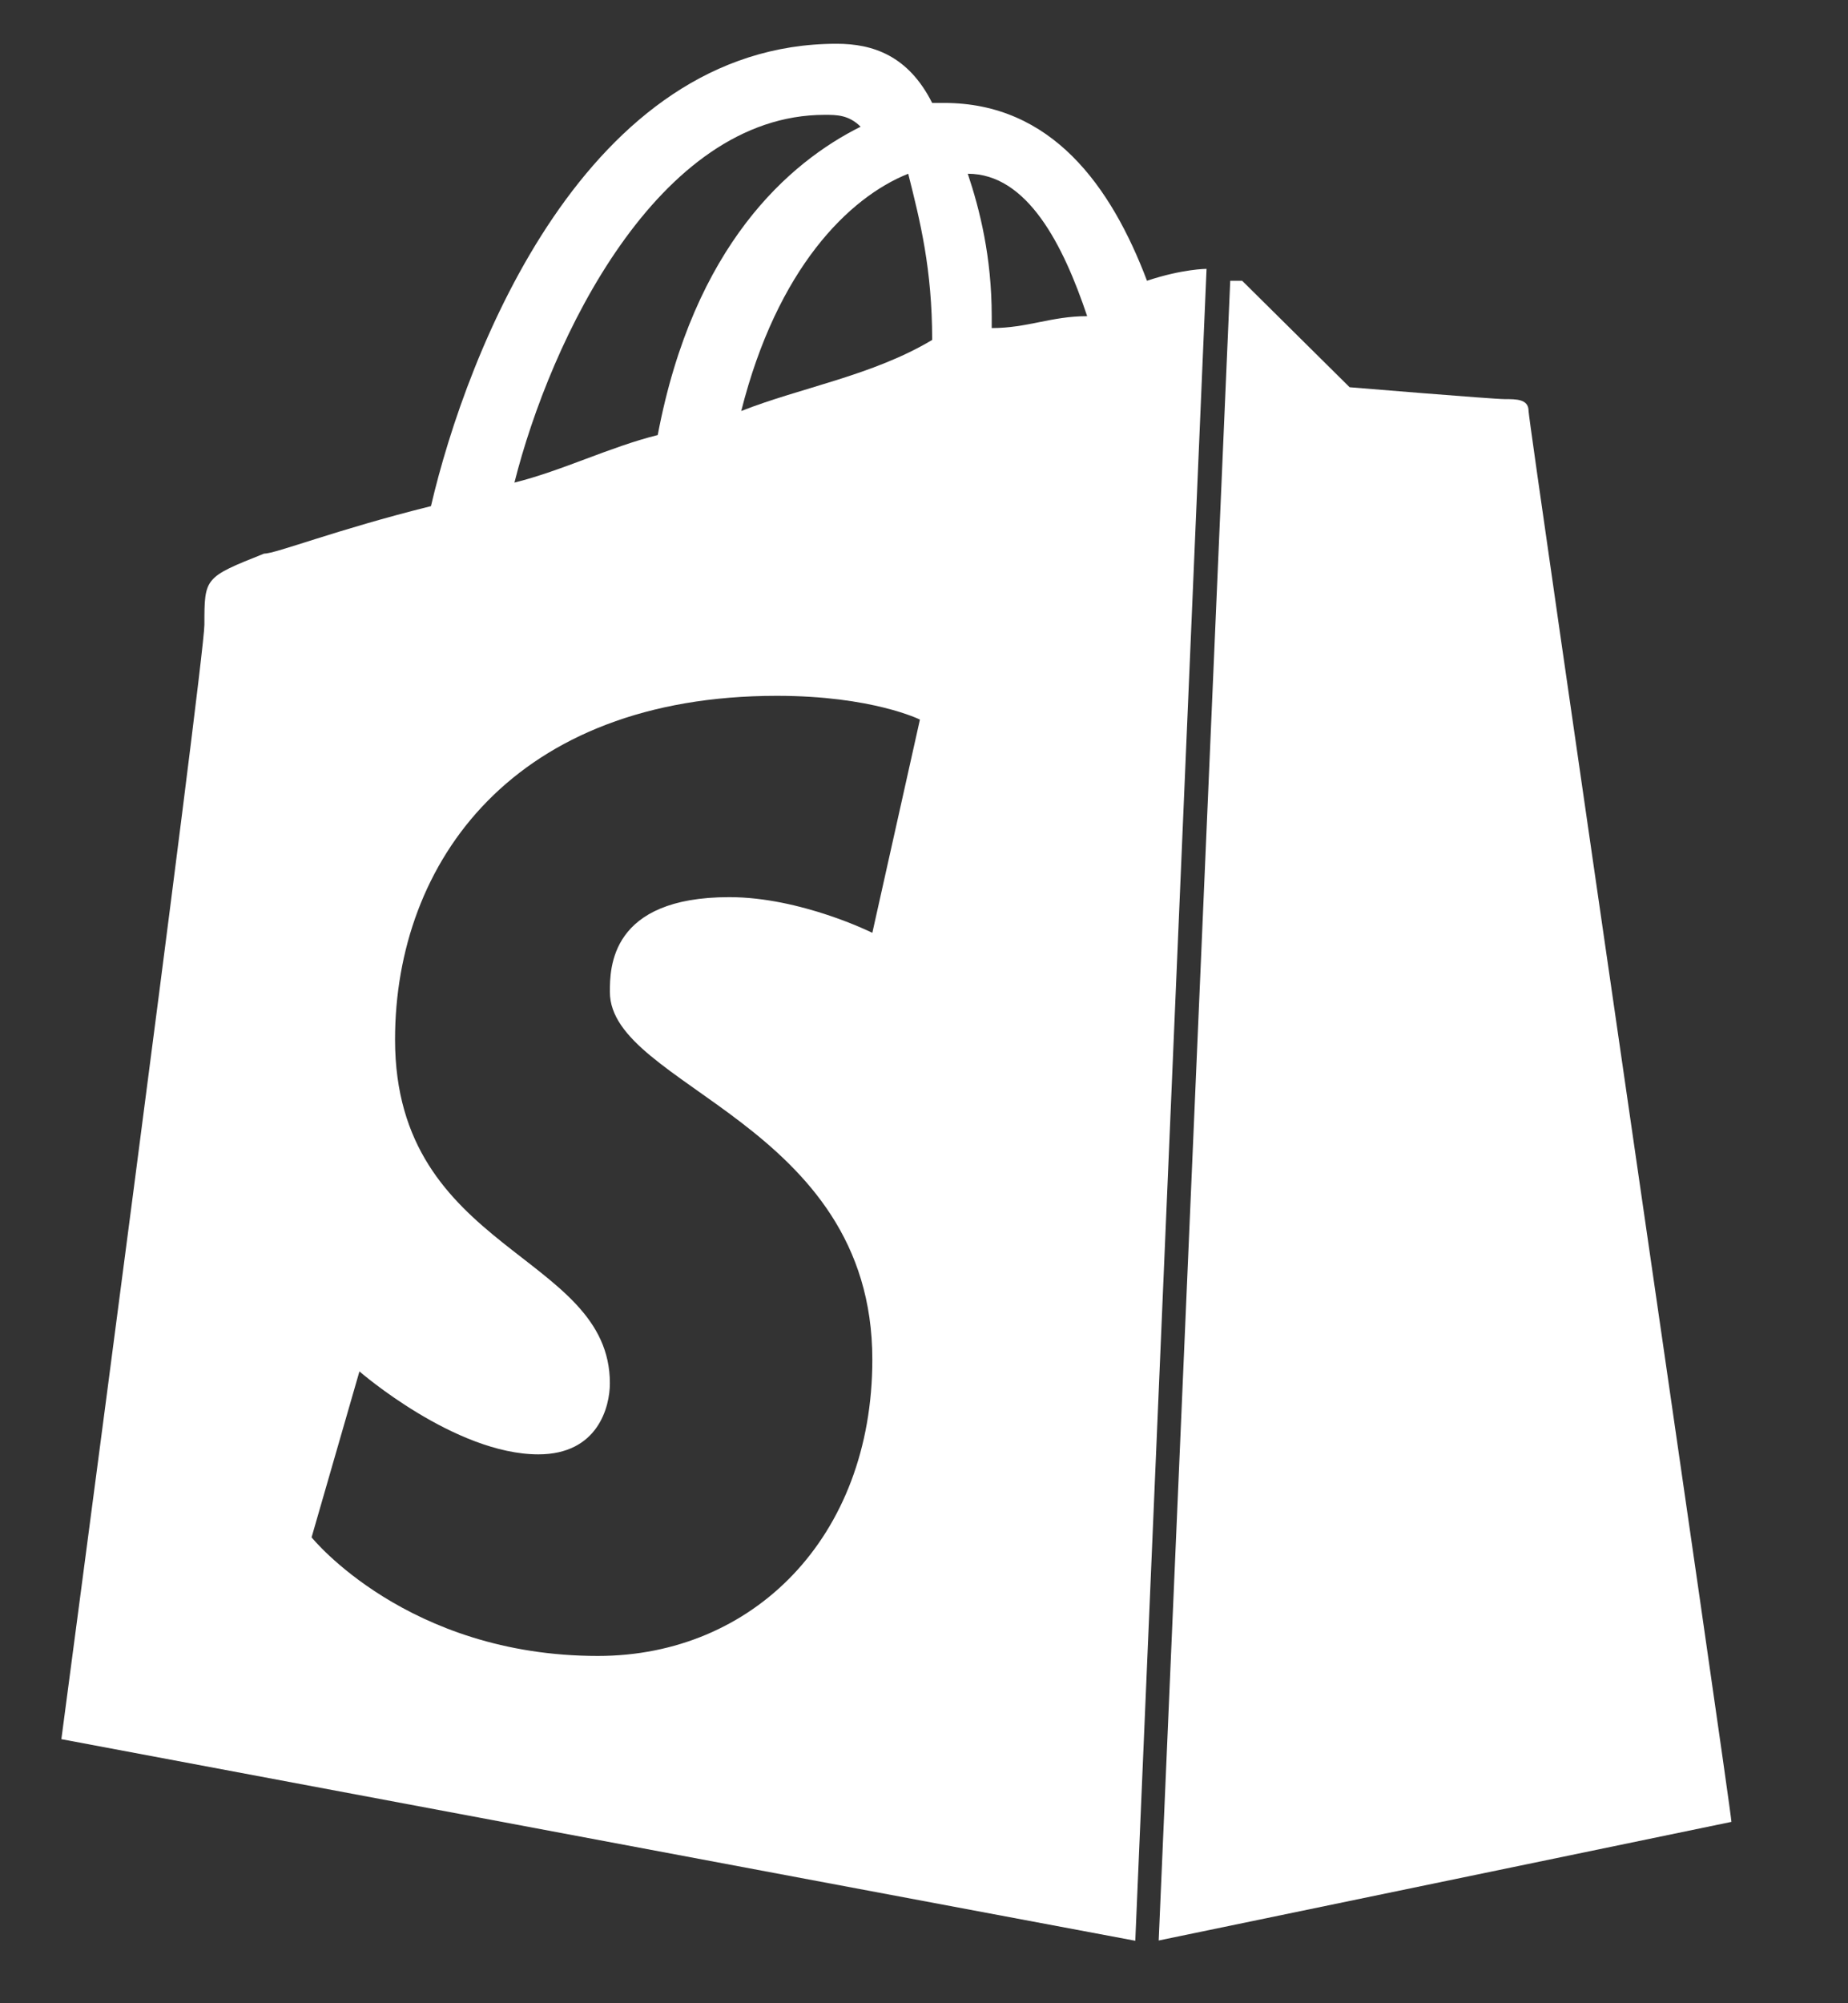
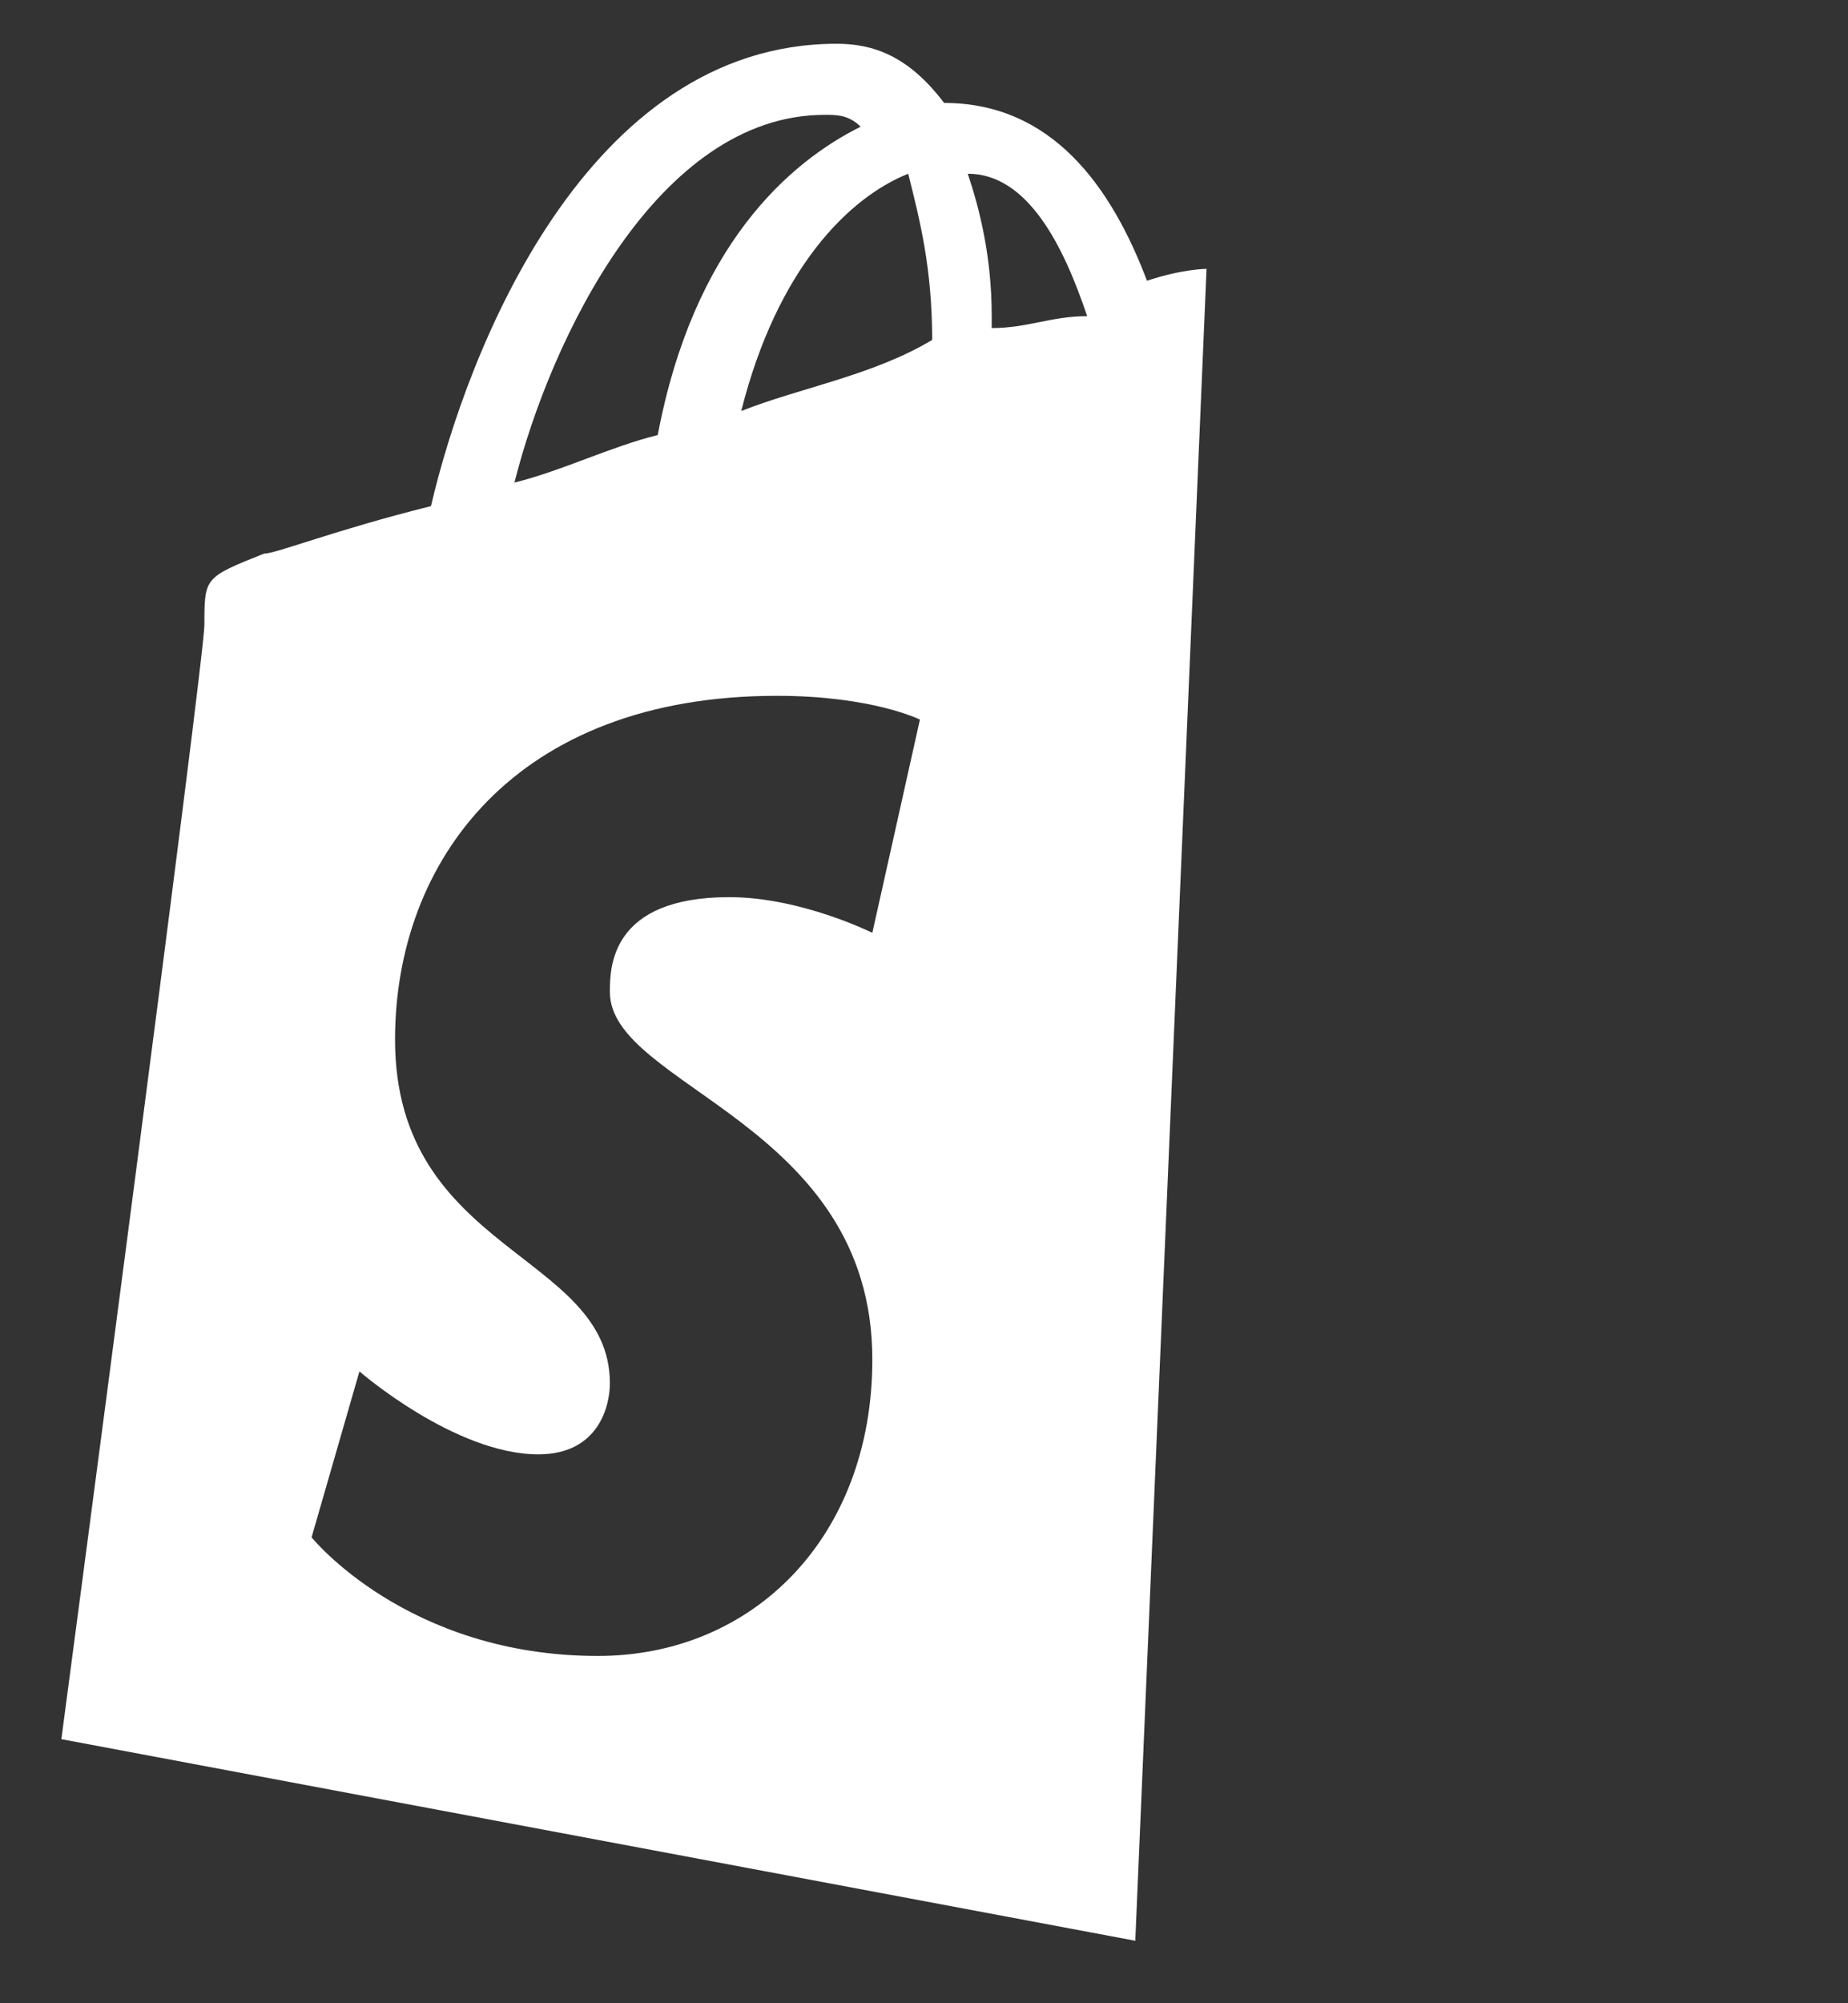
<svg xmlns="http://www.w3.org/2000/svg" width="48" height="52" viewBox="0 0 48 52" fill="none">
  <rect x="0" y="0" width="48" height="52" fill="#333333" stroke="none" />
-   <path d="M39.703 10.669C39.703 10.36 39.392 10.36 39.081 10.36C38.77 10.36 35.055 10.052 35.055 10.052C35.055 10.052 32.575 7.596 32.264 7.288C32.264 7.288 32.264 7.288 31.954 7.288L30.096 50.371L44.972 47.292C44.972 46.99 39.703 10.977 39.703 10.669Z" fill="white" />
-   <path d="M31.339 6.979C31.339 6.979 30.718 6.979 29.792 7.288C28.86 4.826 27.312 2.672 24.522 2.672H24.212C23.59 1.438 22.665 1.136 21.732 1.136C15.227 1.136 12.126 9.139 11.194 13.138C8.714 13.755 7.167 14.372 6.856 14.372C5.309 14.989 5.309 14.989 5.309 16.217C5.309 17.143 1.594 45.145 1.594 45.145L29.488 50.378L31.339 6.979ZM24.212 8.824C22.665 9.75 20.8 10.059 19.253 10.669C20.185 6.973 22.043 5.128 23.59 4.51C23.901 5.745 24.212 6.979 24.212 8.824ZM21.422 2.981C21.732 2.981 22.043 2.981 22.354 3.289C20.496 4.215 18.017 6.369 17.084 11.293C15.841 11.601 14.605 12.219 13.362 12.527C14.294 8.824 17.078 2.981 21.422 2.981ZM22.658 24.214C22.658 24.214 20.8 23.288 18.942 23.288C15.841 23.288 15.841 25.133 15.841 25.75C15.841 28.212 22.658 29.138 22.658 35.29C22.658 39.906 19.557 42.985 15.531 42.985C10.572 42.985 8.093 39.906 8.093 39.906L9.336 35.599C9.336 35.599 11.815 37.752 13.984 37.752C15.531 37.752 15.841 36.518 15.841 35.907C15.841 32.52 10.261 32.52 10.261 26.985C10.261 22.369 13.362 18.062 20.179 18.062C22.658 18.062 23.894 18.679 23.894 18.679L22.658 24.214ZM25.759 8.516V8.207C25.759 6.671 25.448 5.436 25.137 4.51C26.684 4.51 27.617 6.355 28.238 8.207C27.306 8.207 26.691 8.516 25.759 8.516Z" fill="white" />
+   <path d="M31.339 6.979C31.339 6.979 30.718 6.979 29.792 7.288C28.86 4.826 27.312 2.672 24.522 2.672C23.59 1.438 22.665 1.136 21.732 1.136C15.227 1.136 12.126 9.139 11.194 13.138C8.714 13.755 7.167 14.372 6.856 14.372C5.309 14.989 5.309 14.989 5.309 16.217C5.309 17.143 1.594 45.145 1.594 45.145L29.488 50.378L31.339 6.979ZM24.212 8.824C22.665 9.75 20.8 10.059 19.253 10.669C20.185 6.973 22.043 5.128 23.59 4.51C23.901 5.745 24.212 6.979 24.212 8.824ZM21.422 2.981C21.732 2.981 22.043 2.981 22.354 3.289C20.496 4.215 18.017 6.369 17.084 11.293C15.841 11.601 14.605 12.219 13.362 12.527C14.294 8.824 17.078 2.981 21.422 2.981ZM22.658 24.214C22.658 24.214 20.8 23.288 18.942 23.288C15.841 23.288 15.841 25.133 15.841 25.75C15.841 28.212 22.658 29.138 22.658 35.29C22.658 39.906 19.557 42.985 15.531 42.985C10.572 42.985 8.093 39.906 8.093 39.906L9.336 35.599C9.336 35.599 11.815 37.752 13.984 37.752C15.531 37.752 15.841 36.518 15.841 35.907C15.841 32.52 10.261 32.52 10.261 26.985C10.261 22.369 13.362 18.062 20.179 18.062C22.658 18.062 23.894 18.679 23.894 18.679L22.658 24.214ZM25.759 8.516V8.207C25.759 6.671 25.448 5.436 25.137 4.51C26.684 4.51 27.617 6.355 28.238 8.207C27.306 8.207 26.691 8.516 25.759 8.516Z" fill="white" />
</svg>